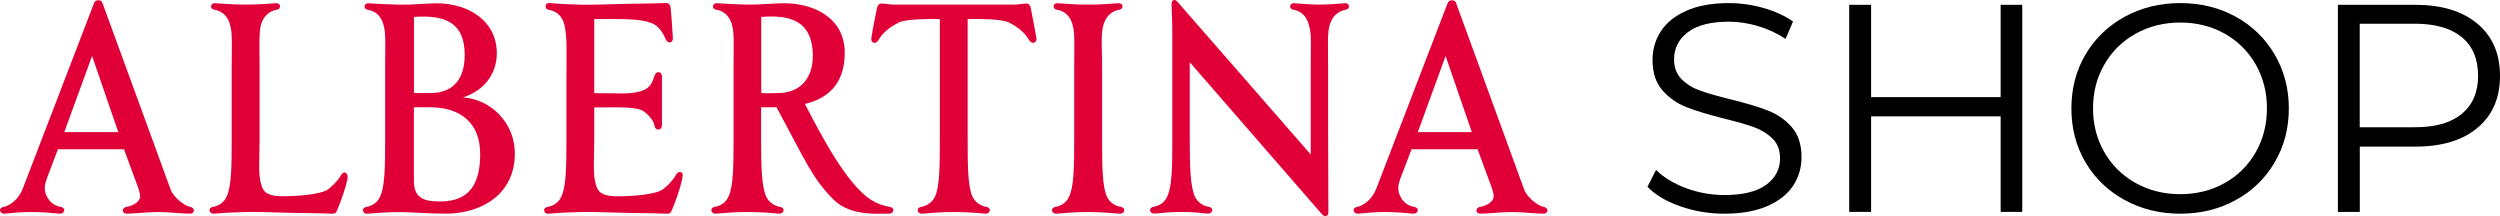
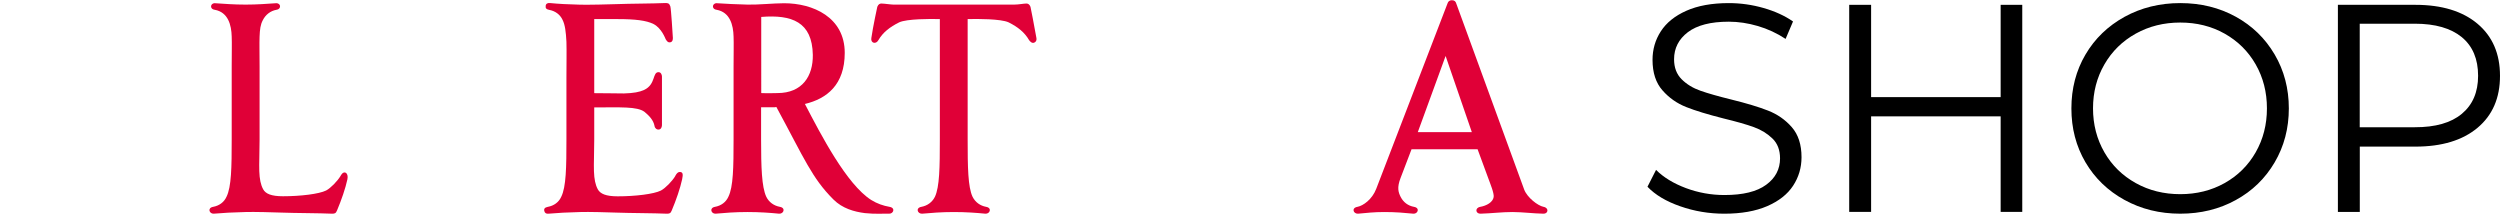
<svg xmlns="http://www.w3.org/2000/svg" enable-background="new 0 0 347 30" viewBox="0 0 347 30">
  <g fill="#e00037">
-     <path clip-rule="evenodd" d="m26.34 29.66c.68.04.83-.8.04-.95-.8-.15-2.27-1.29-2.69-2.39l-9.44-25.83c-.08-.27-.23-.46-.61-.46-.34 0-.53.19-.61.46l-9.88 25.72c-.57 1.48-1.82 2.35-2.61 2.5-.87.15-.57.98.08.95 1.21-.11 2.23-.23 3.64-.23 1.59 0 2.84.11 4.05.23.61.04.95-.8.08-.95-.83-.15-1.48-.64-1.86-1.4-.3-.61-.53-1.25 0-2.61l1.51-3.98h9.17l1.55 4.21c.19.53.76 1.89.68 2.42-.11.72-.99 1.21-1.86 1.36-.8.15-.64.98.04.95 1.48-.04 2.95-.23 4.43-.23 1.45.01 2.85.2 4.29.23zm-13.56-21.89 3.64 10.57h-7.5z" fill-rule="evenodd" />
    <path d="m46.78 29.21c.61-1.44 1.17-3.07 1.44-4.32.19-.91-.46-1.29-.87-.61l-.11.19c-.42.68-1.33 1.63-1.97 1.97-.99.49-3.56.8-5.99.8-1.63 0-2.42-.34-2.76-.98s-.49-1.4-.53-2.5.04-2.5.04-4.39v-10.13c0-1.93-.04-3.18 0-4.17.04-.98.11-1.63.45-2.27.38-.76 1.06-1.29 1.89-1.44.76-.12.61-.99-.11-.91-1.21.08-2.54.19-4.17.19s-2.99-.11-4.2-.19c-.68-.08-.87.8-.08.91 1.86.34 2.31 2.12 2.35 3.71.04.98 0 2.24 0 4.17v10.12c0 3.83-.04 6.59-.72 7.95-.34.76-1.02 1.25-1.86 1.4-.83.15-.53.98.08.95 1.21-.11 2.73-.19 4.43-.23 1.02-.04 4.05.04 5.04.08 1.74.07 5.23.07 6.97.15.33 0 .52-.03.68-.45z" />
-     <path clip-rule="evenodd" d="m61.84 29.66c5.08 0 9.62-2.76 9.62-8.33 0-4.47-3.52-7.58-7.2-7.81 2.84-.91 4.7-3.14 4.7-6.17-.04-4.55-4.05-6.89-8.33-6.89-1.44 0-3.64.23-5.08.19-1.63-.04-3.14-.11-4.36-.19-.68-.08-.87.8-.08.91 1.86.34 2.31 2.12 2.35 3.71.04.98 0 2.24 0 4.17v10.12c0 3.83-.04 6.59-.72 7.95-.34.76-1.02 1.25-1.86 1.4-.83.15-.53.98.08.95 1.21-.11 2.69-.23 4.43-.23 1.72 0 4.37.22 6.45.22zm-4.39-27.31c4.2-.3 7.05.68 7.05 5.27 0 3.14-1.4 5.3-4.81 5.3h-2.23v-10.57zm2.23 12.54c4.13 0 6.97 2.08 6.97 6.48 0 3.94-1.33 6.59-5.53 6.59-1.82 0-3.67-.19-3.67-2.8v-10.27z" fill-rule="evenodd" />
    <path d="m93.24 29.21c.61-1.44 1.17-3.07 1.44-4.32.15-.72.11-1.02-.34-1.02-.38 0-.64.61-.64.61-.42.68-1.33 1.63-1.97 1.97-.98.49-3.56.8-5.99.8-1.63 0-2.42-.34-2.77-.98-.34-.64-.49-1.4-.53-2.5s.04-2.5.04-4.39v-4.47c3.6 0 5.95-.15 6.97.61.64.53 1.25 1.14 1.4 1.97.04.3.3.53.61.49.34-.04.42-.45.42-.61v-6.74c0-.15-.08-.57-.42-.61-.95-.08-.38 1.67-2.05 2.46-.64.3-1.48.45-2.8.49-1.25 0-2.39-.04-4.13-.04v-10.28h3.26c2.43 0 3.98.19 4.96.68 1.14.57 1.67 2.08 1.7 2.12.15.23.3.49.64.42.38-.07.38-.53.34-.83 0 0-.23-3.86-.34-4.17-.15-.42-.34-.45-.68-.45-1.74.08-4.96.08-6.7.15-.98.04-4.09.11-5.11.08-1.7-.04-3.03-.11-4.24-.23-.3-.04-.57.11-.57.42-.04.3.08.45.49.53.83.15 1.51.64 1.86 1.4.34.68.46 1.67.53 3.03.04 1.36 0 3.03 0 4.92v8.64c0 3.83-.04 6.59-.72 7.95-.34.76-1.02 1.25-1.86 1.4-.42.08-.57.27-.49.57.04.27.27.42.57.38 1.21-.11 2.73-.19 4.43-.23 1.02-.04 4.05.04 5.04.08 1.74.07 5.23.07 6.97.15.33 0 .52-.03.68-.45z" />
    <path clip-rule="evenodd" d="m123.39 29.66c.61.04.95-.8.08-.95s-1.74-.45-2.54-.95c-3.41-2.16-6.97-9.02-9.21-13.33 3.03-.72 5.53-2.65 5.53-7.09 0-4.96-4.43-6.89-8.41-6.89-1.44 0-3.67.23-5.08.19-1.63-.04-2.99-.11-4.21-.19-.68-.08-.87.8-.08.91 1.86.34 2.31 2.12 2.35 3.71.04.98 0 2.24 0 4.17v10.12c0 3.83-.04 6.59-.72 7.95-.34.76-1.02 1.25-1.86 1.4-.83.15-.53.98.08.95 1.21-.11 2.69-.23 4.43-.23 1.7 0 3.18.11 4.39.23.64.04.95-.8.11-.95-.83-.15-1.52-.64-1.89-1.4-.64-1.36-.72-4.13-.72-7.95v-4.47h1.89l.23-.04c2.01 3.71 3.22 6.14 4.32 8.03s2.05 3.26 3.6 4.81c1.25 1.25 2.88 1.7 4.36 1.89 1.45.16 2.74.05 3.35.08zm-17.73-27.31c4.24-.34 7.08.68 7.16 5.27.04 2.92-1.44 5.3-4.92 5.3 0 0-1.55.04-2.24 0z" fill-rule="evenodd" />
    <path d="m143.56 5.91c.27-.11.34-.38.3-.61-.26-1.55-.83-4.36-.83-4.36-.15-.38-.38-.45-.57-.45-.38 0-1.06.15-1.74.15h-16.67c-.38 0-1.33-.15-1.71-.15-.19 0-.42.07-.57.45 0 0-.61 2.8-.83 4.36-.11.68.64.91.99.26.61-1.06 1.59-1.82 2.88-2.46 1.06-.49 4.36-.49 5.64-.45v16.71c0 3.83-.04 6.59-.68 7.95-.38.76-1.06 1.25-1.89 1.4s-.53.98.11.95c1.21-.11 2.69-.23 4.39-.23 1.71 0 3.18.11 4.39.23.64.04.95-.8.11-.95-.83-.15-1.51-.64-1.89-1.4-.64-1.36-.68-4.13-.68-7.95v-16.71c1.33-.04 4.62-.04 5.68.45 1.29.64 2.23 1.4 2.84 2.46.13.2.43.5.73.35z" />
-     <path d="m155.43 29.66c.64.04.95-.8.11-.95-.83-.15-1.52-.64-1.89-1.4-.64-1.36-.68-4.13-.68-7.95v-10.12c0-1.93-.08-3.18-.04-4.17.04-.98.15-1.63.49-2.27.38-.76 1.06-1.29 1.89-1.44.76-.12.61-.99-.11-.91-1.21.08-2.54.19-4.17.19s-2.99-.11-4.2-.19c-.68-.08-.87.8-.08.91 1.86.34 2.31 2.12 2.35 3.71.04.98 0 2.24 0 4.17v10.12c0 3.83-.04 6.59-.72 7.95-.34.76-1.02 1.25-1.86 1.4-.83.15-.53.98.08.95 1.21-.11 2.69-.23 4.43-.23 1.71.01 3.19.12 4.4.23z" />
-     <path d="m186.74 1.36c.76-.12.61-.99-.11-.91-1.21.08-2.12.19-3.48.19s-2.27-.11-3.49-.19c-.68-.08-.87.8-.08.91 1.82.34 2.27 2.16 2.35 3.71.04.95 0 2.24 0 4.17v12.2l-18.45-21.14-.04-.04c-.11-.11-.23-.26-.41-.26-.42 0-.42.49-.42.49.04 1.48.11 2.69.11 4.24v14.62c0 3.83-.04 6.59-.72 7.95-.34.76-1.02 1.25-1.86 1.4-.83.15-.53.98.08.95 1.21-.11 2.27-.23 3.71-.23s2.5.11 3.71.23c.64.04.95-.8.11-.95-.83-.15-1.52-.64-1.89-1.4-.64-1.36-.72-4.13-.72-7.95v-10.71l18.22 20.95.15.15c.11.15.34.34.57.23.34-.11.3-.42.3-.68l-.04-13.07v-6.98c0-1.93-.04-3.18 0-4.17.04-.98.15-1.63.49-2.27.36-.75 1.08-1.28 1.91-1.44z" />
    <path clip-rule="evenodd" d="m214.21 29.66c.68.04.83-.8.04-.95-.8-.15-2.27-1.29-2.69-2.39l-9.43-25.83c-.08-.27-.23-.46-.61-.46-.34 0-.53.19-.61.46l-9.89 25.72c-.57 1.48-1.82 2.35-2.61 2.5-.87.15-.57.98.08.95 1.21-.11 2.23-.23 3.64-.23 1.59 0 2.84.11 4.05.23.61.04.95-.8.08-.95-.83-.15-1.48-.64-1.86-1.4-.3-.61-.53-1.25 0-2.61l1.52-3.98h9.17l1.55 4.21c.19.53.76 1.89.68 2.42-.11.72-.99 1.21-1.86 1.36-.8.15-.64.98.04.95 1.48-.04 2.96-.23 4.43-.23 1.44.01 2.84.2 4.28.23zm-13.56-21.89 3.64 10.57h-7.5z" fill-rule="evenodd" />
  </g>
  <path d="m233.21 28.63c-1.96-.68-3.47-1.59-4.54-2.71l1.19-2.34c1.04 1.04 2.42 1.88 4.15 2.53 1.72.64 3.5.96 5.34.96 2.57 0 4.5-.47 5.79-1.42 1.29-.94 1.93-2.17 1.93-3.67 0-1.15-.35-2.07-1.05-2.75s-1.55-1.21-2.57-1.58c-1.01-.37-2.42-.77-4.23-1.21-2.16-.55-3.89-1.07-5.17-1.58-1.29-.51-2.39-1.28-3.3-2.32-.92-1.04-1.38-2.45-1.38-4.23 0-1.45.38-2.77 1.15-3.96s1.94-2.14 3.53-2.85 3.56-1.07 5.91-1.07c1.64 0 3.25.23 4.82.68s2.94 1.07 4.09 1.87l-1.03 2.42c-1.2-.79-2.49-1.39-3.86-1.79s-2.71-.6-4.02-.6c-2.52 0-4.41.49-5.69 1.46-1.27.97-1.91 2.22-1.91 3.76 0 1.15.35 2.07 1.05 2.77s1.57 1.23 2.63 1.6c1.05.37 2.47.77 4.25 1.21 2.11.52 3.81 1.03 5.11 1.54s2.4 1.27 3.3 2.3 1.35 2.42 1.35 4.17c0 1.45-.39 2.77-1.17 3.96s-1.98 2.13-3.59 2.83c-1.62.7-3.6 1.05-5.95 1.05-2.12 0-4.17-.34-6.13-1.03z" />
  <path d="m280.69.67v28.74h-3v-13.26h-17.98v13.26h-3.04v-28.74h3.04v12.81h17.98v-12.81z" />
  <path d="m294.88 27.75c-2.31-1.27-4.12-3.02-5.42-5.23-1.3-2.22-1.95-4.71-1.95-7.47s.65-5.26 1.95-7.47c1.3-2.22 3.11-3.96 5.42-5.24 2.31-1.27 4.89-1.91 7.74-1.91s5.41.63 7.7 1.89 4.08 3 5.4 5.24c1.31 2.23 1.97 4.73 1.97 7.49s-.66 5.26-1.97 7.49-3.11 3.98-5.4 5.23c-2.29 1.26-4.85 1.89-7.7 1.89s-5.43-.64-7.74-1.91zm13.9-2.34c1.83-1.03 3.27-2.45 4.31-4.27s1.56-3.85 1.56-6.1c0-2.24-.52-4.28-1.56-6.1s-2.48-3.24-4.31-4.27-3.89-1.54-6.16-1.54-4.33.51-6.18 1.54-3.3 2.45-4.35 4.27-1.58 3.85-1.58 6.1c0 2.24.53 4.28 1.58 6.1s2.5 3.24 4.35 4.27 3.91 1.54 6.18 1.54 4.32-.51 6.16-1.54z" />
  <path d="m343.88 3.3c2.08 1.75 3.12 4.16 3.12 7.23s-1.04 5.47-3.12 7.21-4.95 2.61-8.62 2.61h-7.72v9.07h-3.04v-28.75h10.76c3.66 0 6.54.88 8.62 2.63zm-2.18 12.5c1.5-1.25 2.26-3 2.26-5.28 0-2.33-.75-4.11-2.26-5.36-1.51-1.24-3.68-1.87-6.53-1.87h-7.64v14.37h7.64c2.85.01 5.03-.61 6.53-1.86z" />
</svg>